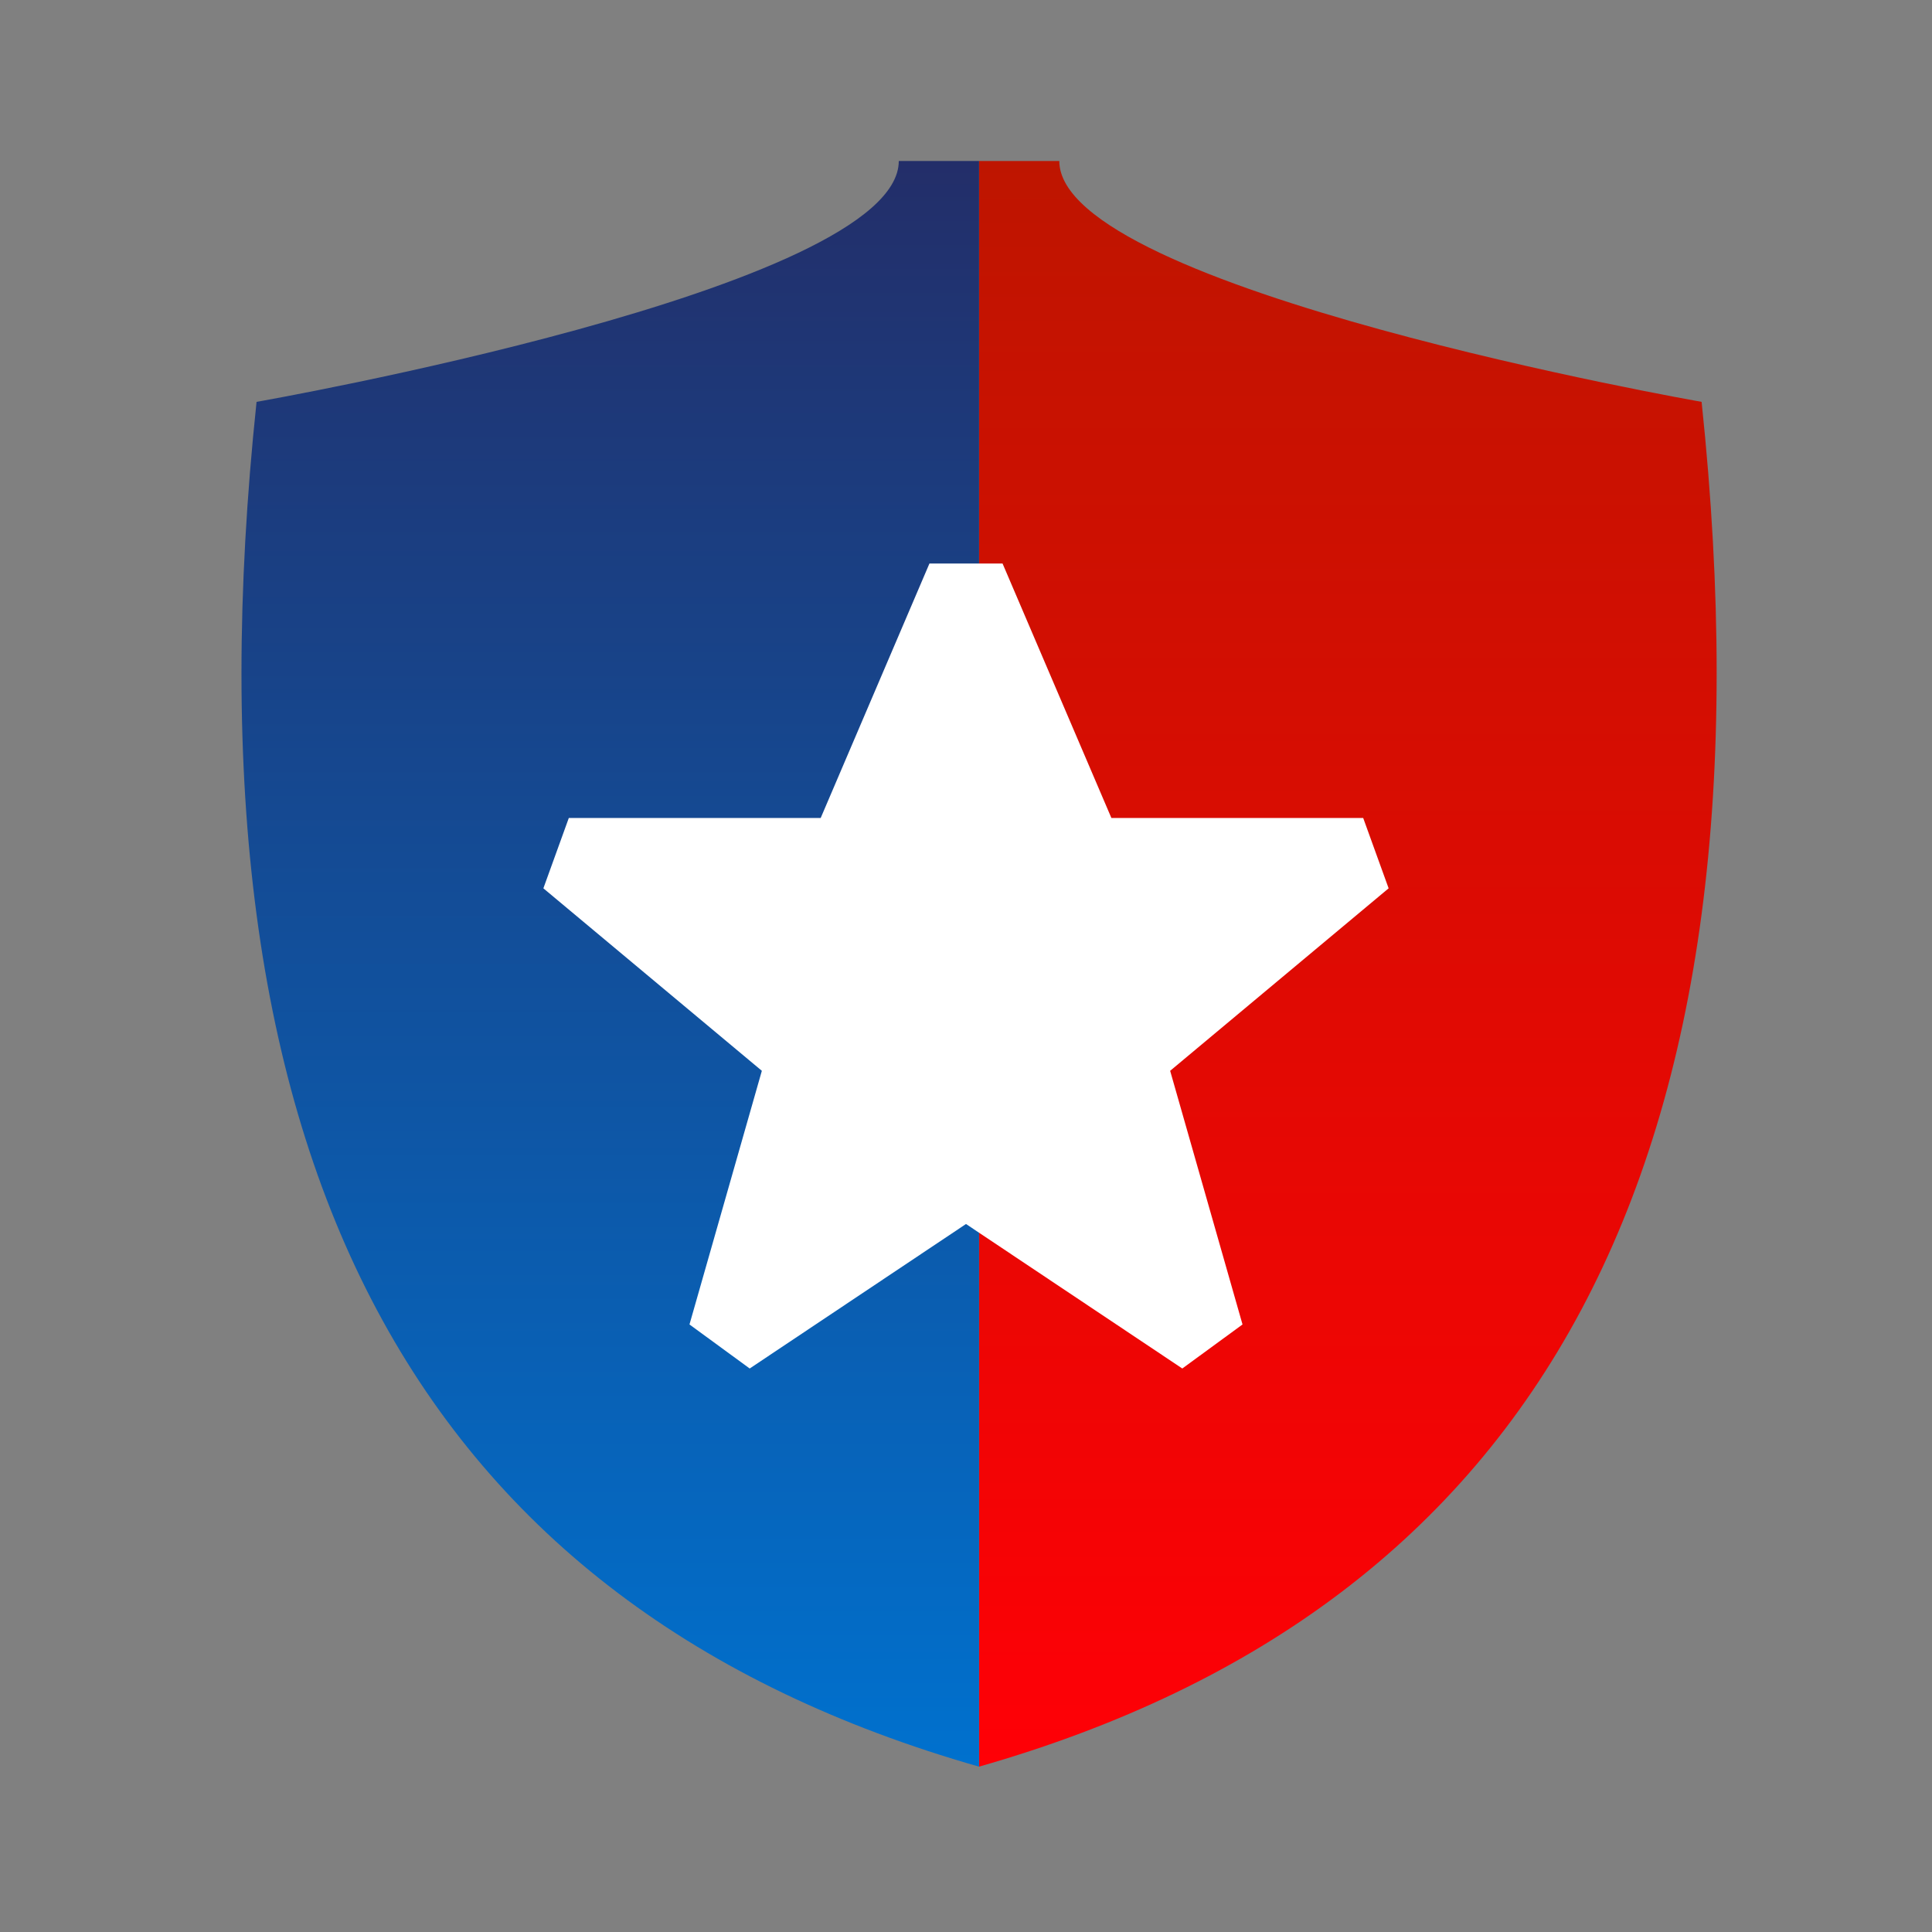
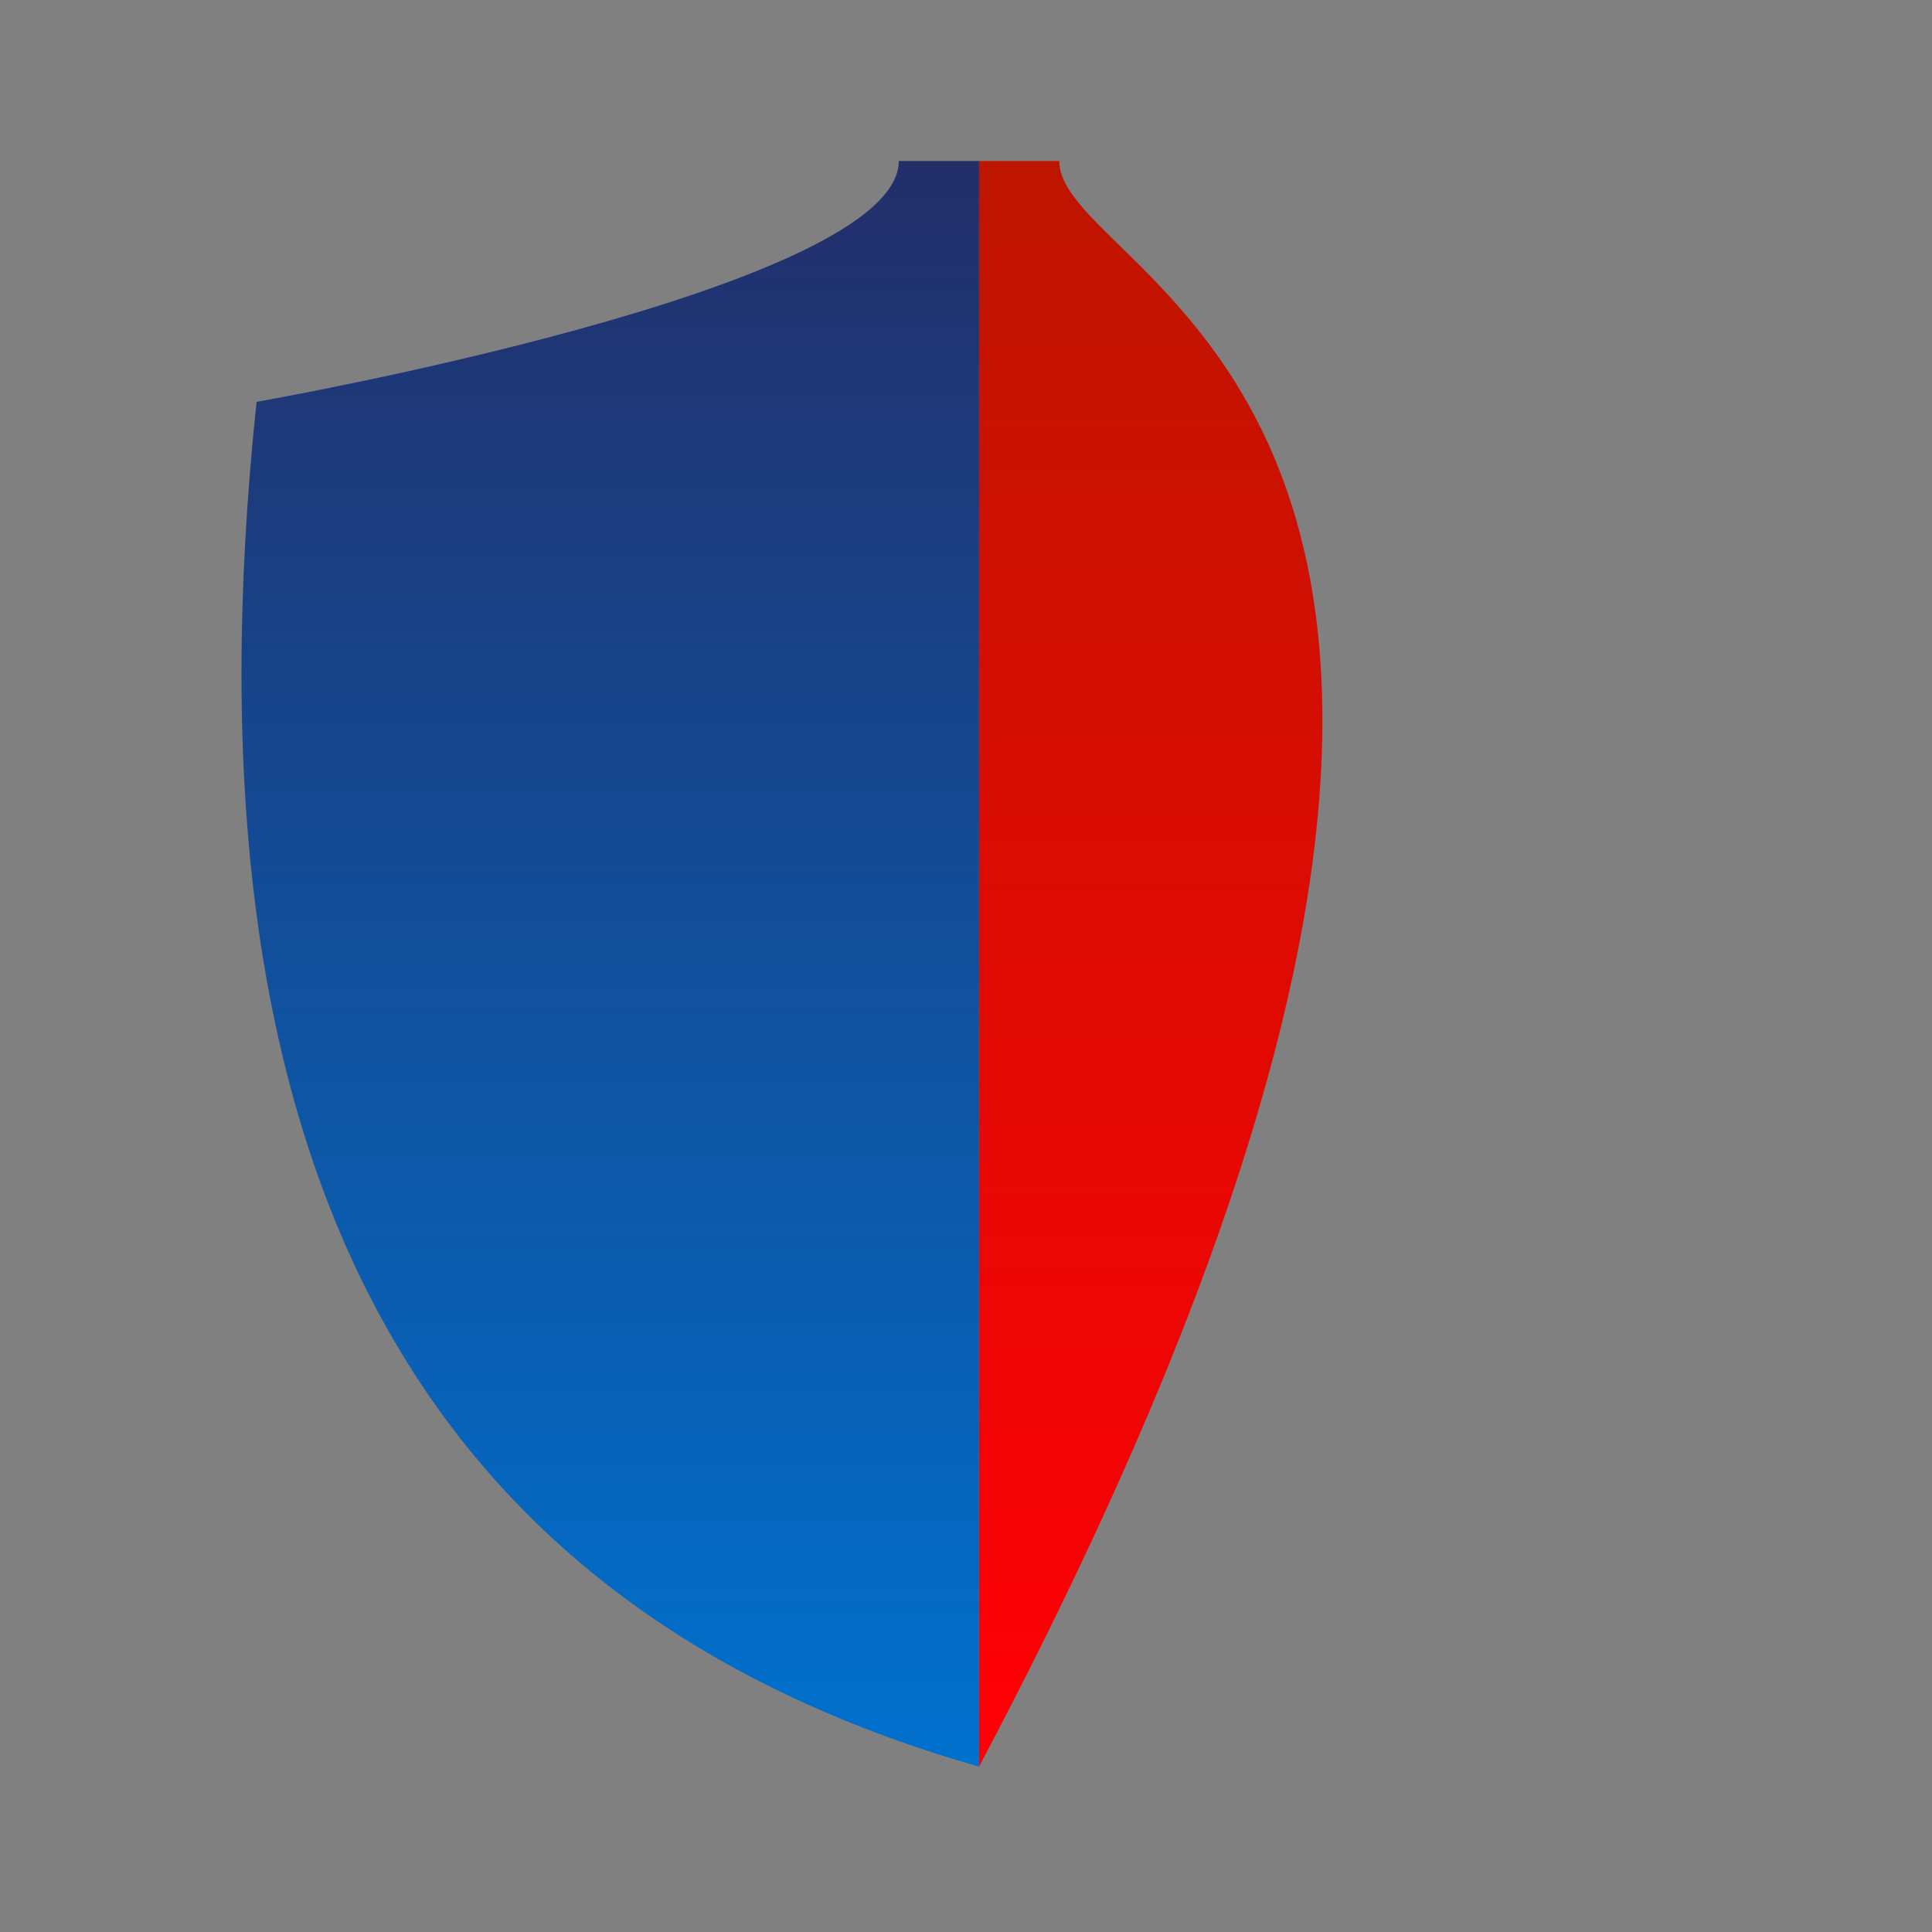
<svg xmlns="http://www.w3.org/2000/svg" width="24" height="24" viewBox="0 0 24 24" fill="none">
  <rect x="0" y="0" width="24" height="24" fill="#808080" stroke="none" />
-   <path d="M12.162 21.946C19.143 19.951 22.135 14.466 21.138 4.992C21.138 4.992 13.159 3.595 13.159 2H12.162L12.162 21.946Z" fill="url(#paint0_linear_3499_45135)" />
+   <path d="M12.162 21.946C21.138 4.992 13.159 3.595 13.159 2H12.162L12.162 21.946Z" fill="url(#paint0_linear_3499_45135)" />
  <path d="M12.162 21.946C5.181 19.951 2.189 14.466 3.187 4.992C3.187 4.992 11.165 3.595 11.165 2H12.162L12.162 21.946Z" fill="url(#paint1_linear_3499_45135)" />
-   <path fill-rule="evenodd" clip-rule="evenodd" d="M11.546 7L10.195 10.161H7.066L6.75 11.035L9.464 13.302L8.565 16.453L9.313 17L12 15.205L14.687 17L15.435 16.453L14.536 13.302L17.25 11.035L16.934 10.161H13.806L12.454 7H11.546Z" fill="white" />
  <defs>
    <linearGradient id="paint0_linear_3499_45135" x1="12.162" y1="2" x2="12.162" y2="21.946" gradientUnits="userSpaceOnUse">
      <stop stop-color="#BE1500" />
      <stop offset="1" stop-color="#FF0006" />
    </linearGradient>
    <linearGradient id="paint1_linear_3499_45135" x1="12.162" y1="2" x2="12.162" y2="21.946" gradientUnits="userSpaceOnUse">
      <stop stop-color="#232E69" />
      <stop offset="1" stop-color="#0071CE" />
    </linearGradient>
  </defs>
</svg>